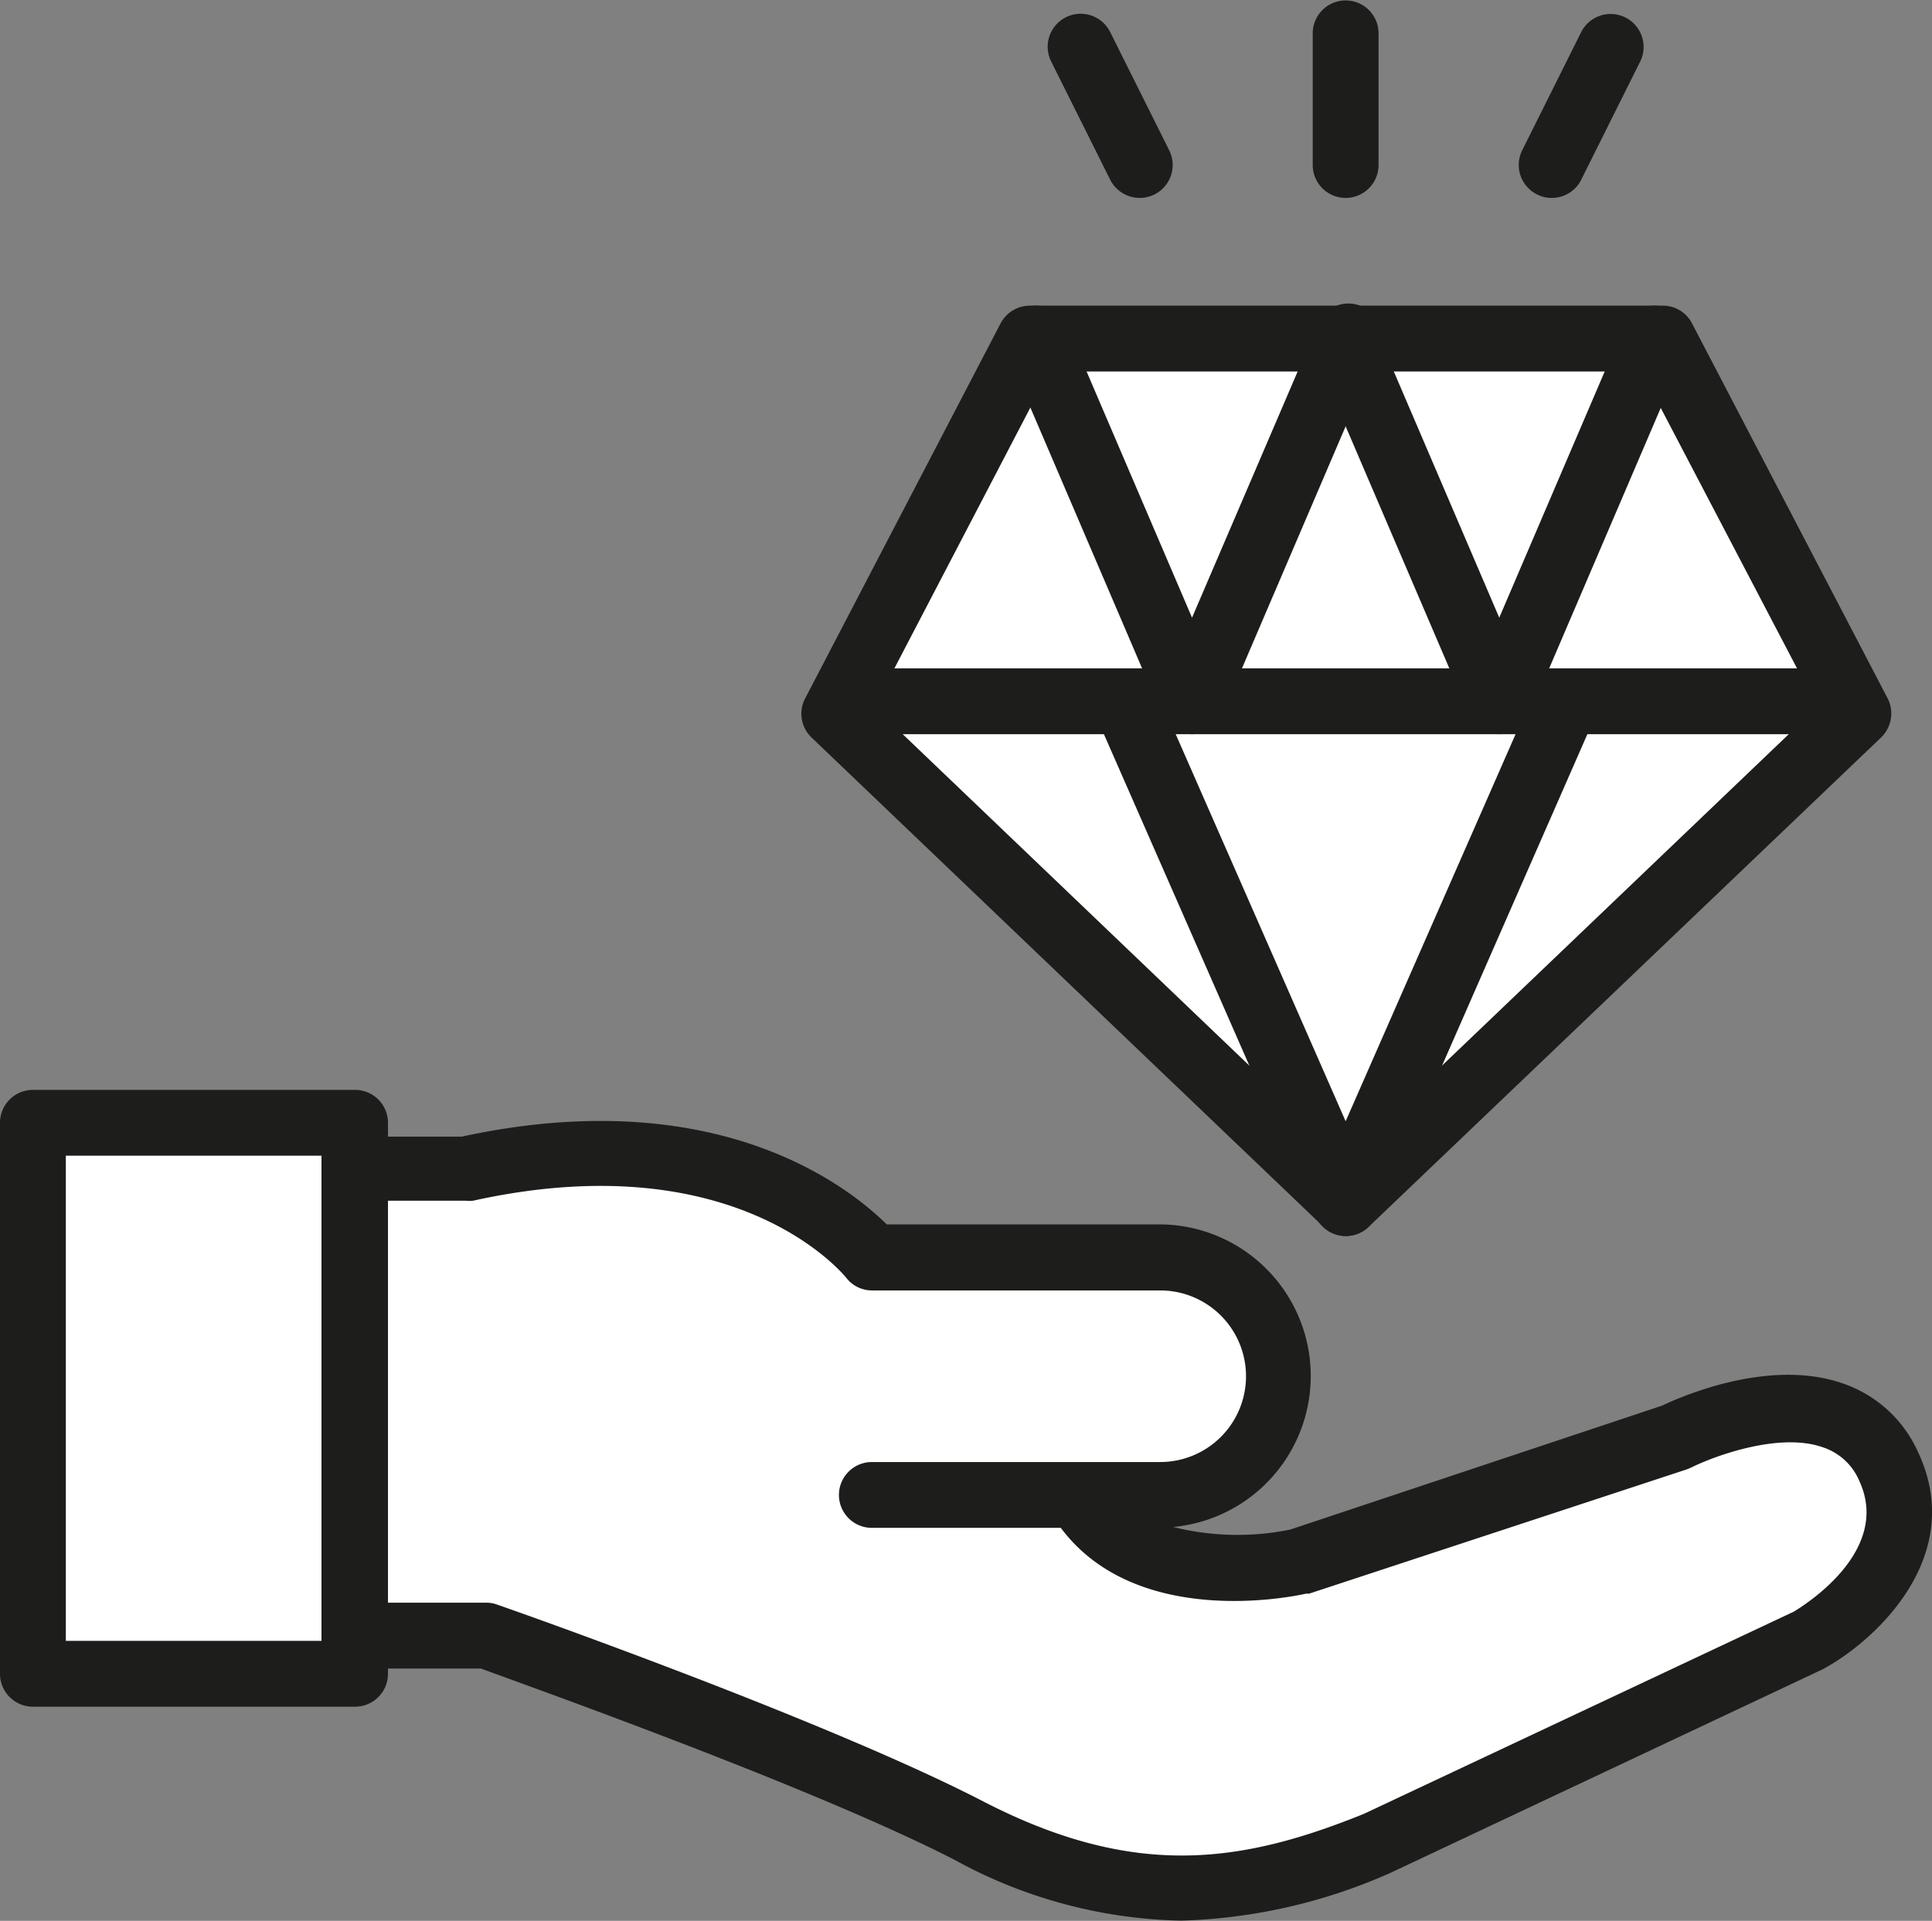
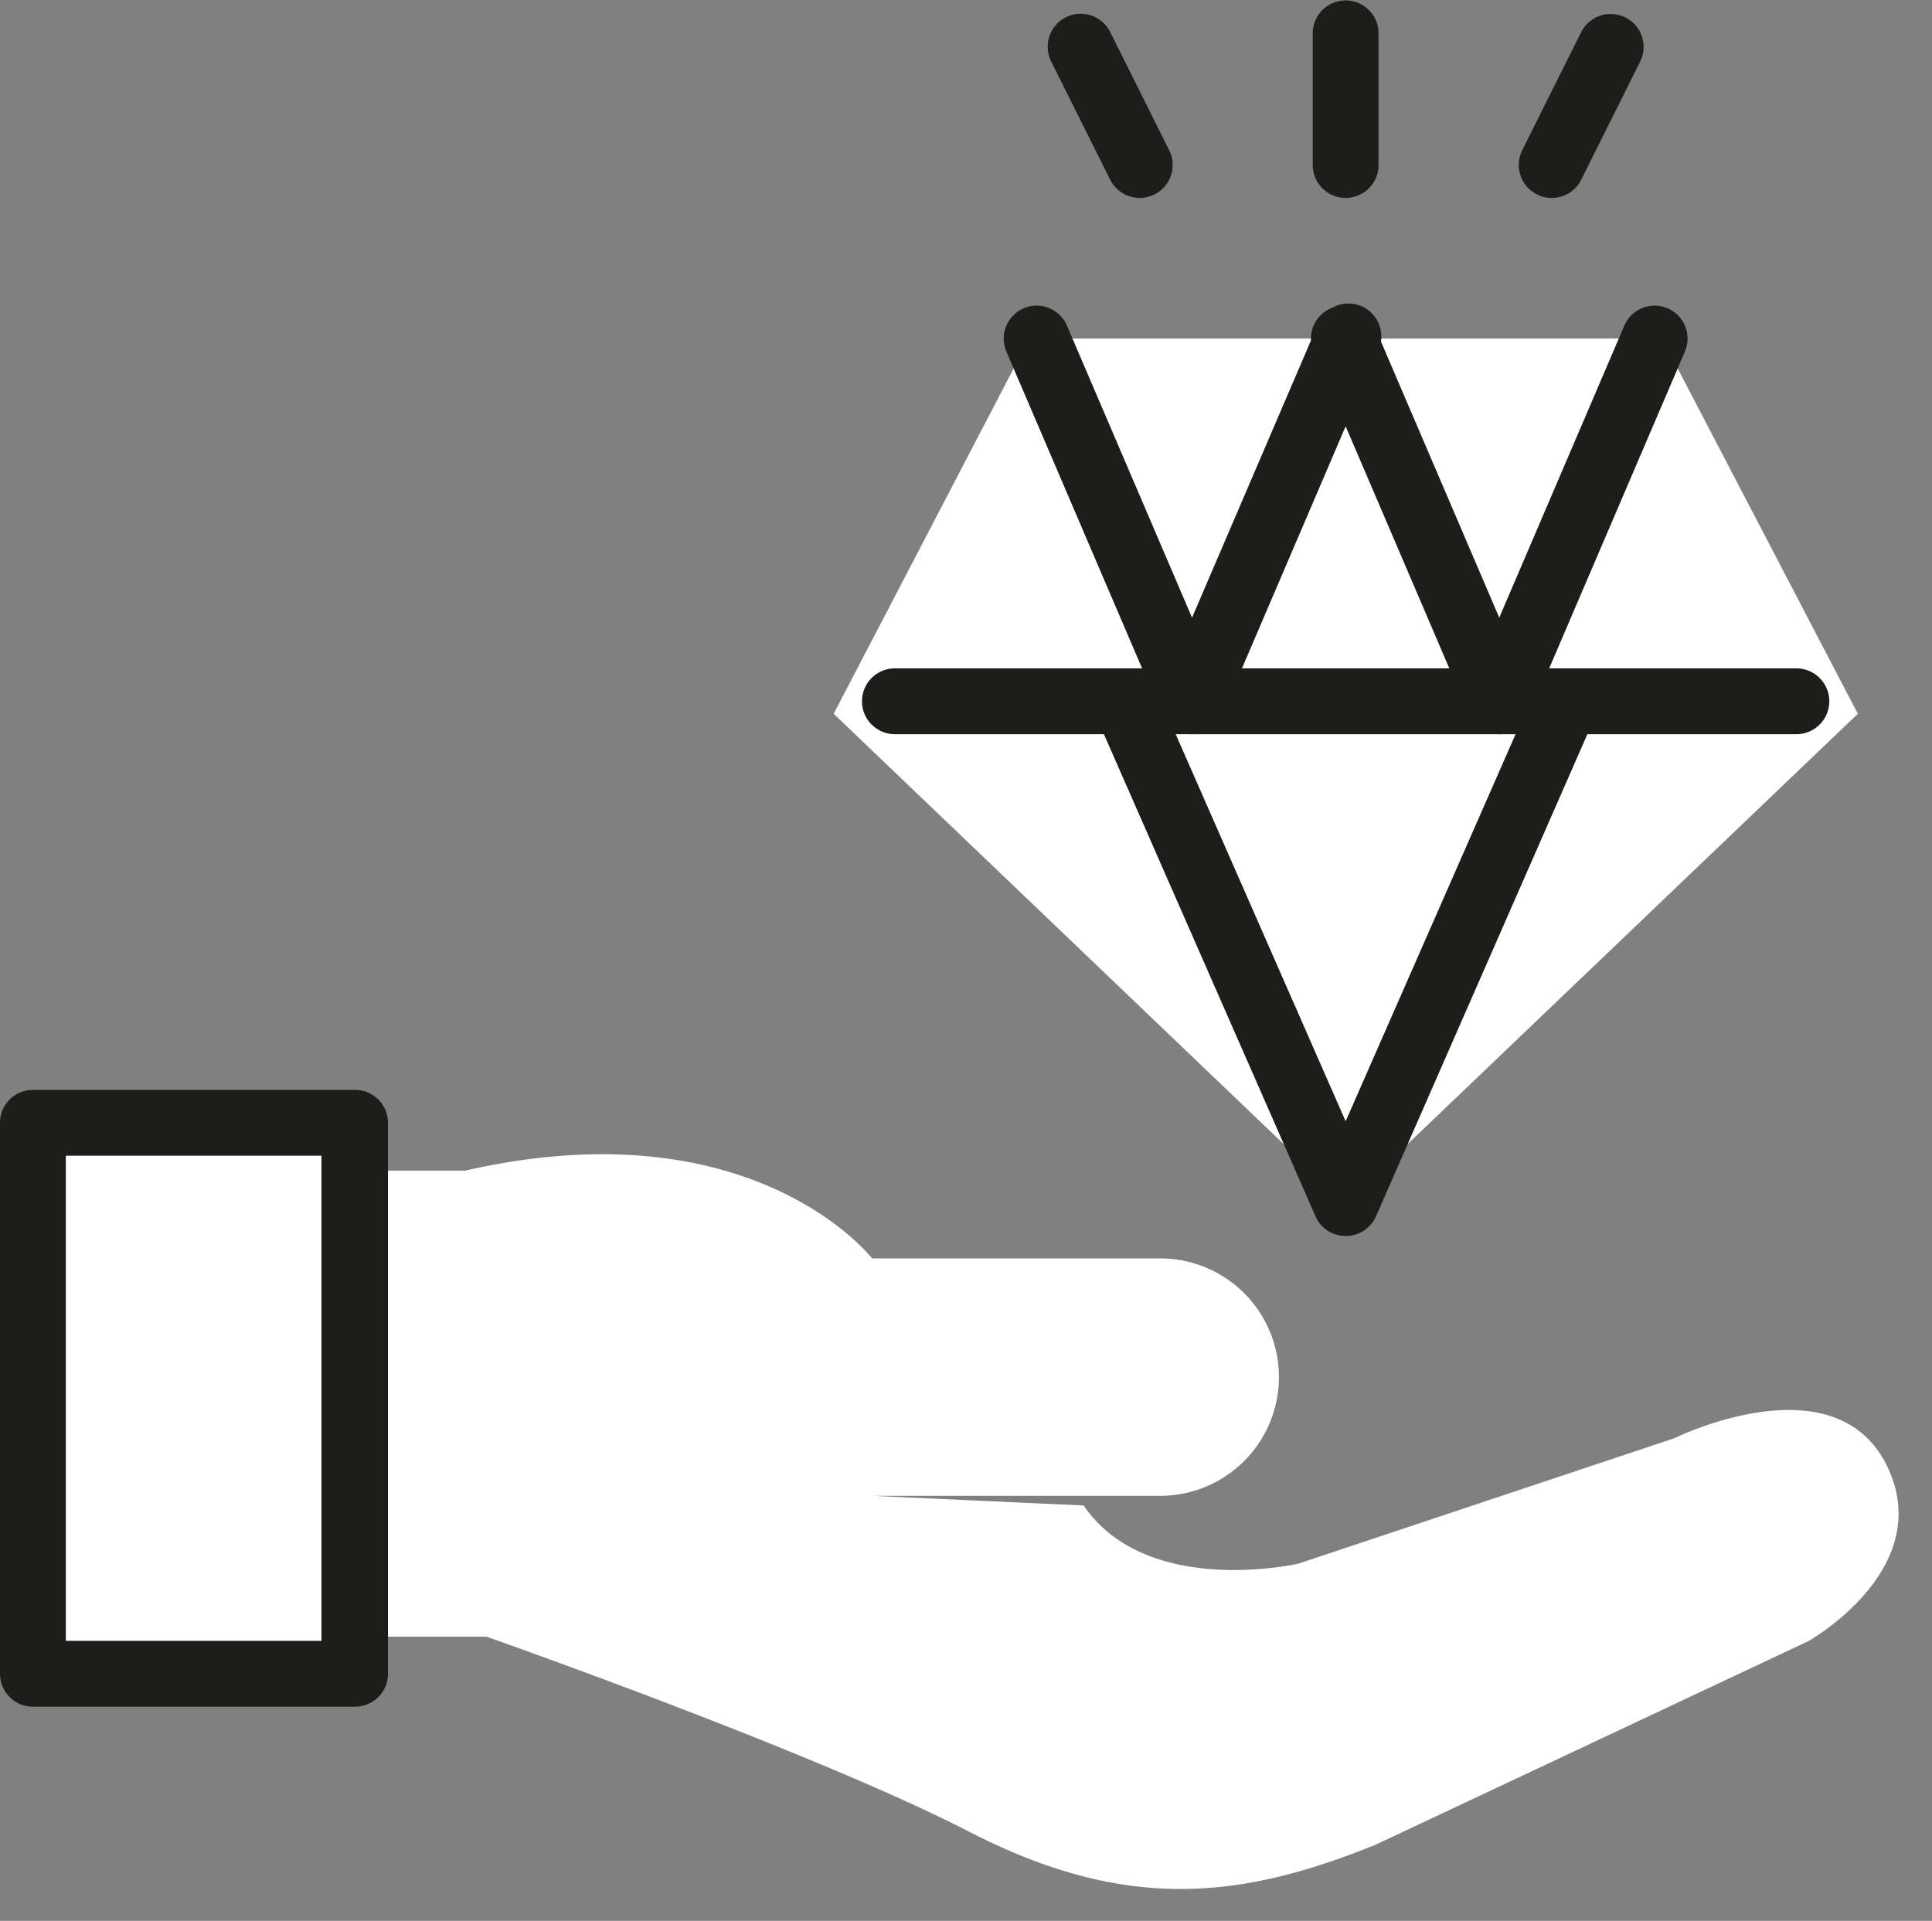
<svg xmlns="http://www.w3.org/2000/svg" id="icons" viewBox="0 0 88.04 87.54">
  <rect x="0" y="0" width="88.04" height="87.54" fill="#808080" stroke="none" />
  <defs>
    <style>.cls-1{fill:#fff;}.cls-2{fill:#1d1d1b;}</style>
  </defs>
  <polygon class="cls-1" points="75.74 15.43 84.66 32.53 61.32 54.84 37.99 32.53 46.9 15.43 75.74 15.43" />
-   <path class="cls-2" d="M456.67,1055.41a1.45,1.45,0,0,1-1-.41l-23.34-22.31a1.5,1.5,0,0,1-.29-1.78l8.91-17.1a1.51,1.51,0,0,1,1.33-.8h28.84a1.49,1.49,0,0,1,1.33.8l8.92,17.1a1.52,1.52,0,0,1-.3,1.78L457.71,1055A1.49,1.49,0,0,1,456.67,1055.41Zm-21.48-24.11,21.48,20.54,21.49-20.54-8-15.29h-27Z" transform="translate(-395.35 -999.08)" />
  <polyline class="cls-1" points="71.11 32.53 61.32 54.84 51.53 32.53" />
  <path class="cls-2" d="M456.67,1055.41a1.5,1.5,0,0,1-1.37-.89l-9.79-22.31a1.5,1.5,0,1,1,2.74-1.21l8.42,19.18,8.42-19.18a1.5,1.5,0,1,1,2.74,1.21l-9.78,22.31A1.51,1.51,0,0,1,456.67,1055.41Z" transform="translate(-395.35 -999.08)" />
  <path class="cls-2" d="M449.67,1032.54a1.51,1.51,0,0,1-1.38-.91l-7.08-16.53a1.5,1.5,0,0,1,2.76-1.18l5.7,13.31,5.71-13.31a1.5,1.5,0,1,1,2.75,1.18l-7.08,16.53A1.5,1.5,0,0,1,449.67,1032.54Z" transform="translate(-395.35 -999.08)" />
  <path class="cls-2" d="M463.67,1032.54h0a1.51,1.51,0,0,1-1.38-.91l-7.08-16.53a1.5,1.5,0,0,1,2.76-1.18l5.7,13.31,5.7-13.31a1.5,1.5,0,0,1,2.76,1.18l-7.08,16.53A1.51,1.51,0,0,1,463.67,1032.54Z" transform="translate(-395.35 -999.08)" />
  <path class="cls-2" d="M477.21,1032.54H436.13a1.5,1.5,0,0,1,0-3h41.08a1.5,1.5,0,1,1,0,3Z" transform="translate(-395.35 -999.08)" />
  <path class="cls-2" d="M456.67,1008.1a1.5,1.5,0,0,1-1.5-1.5v-6a1.5,1.5,0,0,1,3,0v6A1.5,1.5,0,0,1,456.67,1008.1Z" transform="translate(-395.35 -999.08)" />
  <path class="cls-2" d="M447.29,1008.1a1.51,1.51,0,0,1-1.35-.83l-2.69-5.39a1.5,1.5,0,0,1,2.69-1.34l2.69,5.39a1.5,1.5,0,0,1-1.34,2.17Z" transform="translate(-395.35 -999.08)" />
  <path class="cls-2" d="M466.06,1008.1a1.44,1.44,0,0,1-.67-.16,1.5,1.5,0,0,1-.68-2l2.69-5.39a1.5,1.5,0,0,1,2.69,1.34l-2.69,5.39A1.49,1.49,0,0,1,466.06,1008.1Z" transform="translate(-395.35 -999.08)" />
  <path class="cls-1" d="M435.09,1067.25h13.14a5.41,5.41,0,0,0,5.4-5.41h0a5.41,5.41,0,0,0-5.4-5.41H435.09s-5.4-7-18.54-4H409.6v21.24h7.92s14.87,5.22,22,8.89,12.36,3.09,18.54.58l19.7-9.27s5.79-3.25,3.62-7.9c-2.35-5-9.74-1.34-9.74-1.34l-17.12,5.71s-6.89,1.59-9.79-2.65" transform="translate(-395.35 -999.08)" />
-   <path class="cls-2" d="M449.17,1086.61a22.29,22.29,0,0,1-10.32-2.77c-6.48-3.33-19.65-8-21.59-8.72H409.6a1.5,1.5,0,0,1-1.5-1.5v-21.24a1.5,1.5,0,0,1,1.5-1.5h6.79c11.66-2.52,17.65,2.31,19.37,4h12.47a6.91,6.91,0,0,1,.58,13.79,12.09,12.09,0,0,0,5.33.12l16.95-5.65c.82-.39,4.89-2.2,8.27-1a5.81,5.81,0,0,1,3.4,3.13c2.19,4.67-1.82,8.48-4.25,9.83l-.09.05-19.7,9.28A25.13,25.13,0,0,1,449.17,1086.61Zm-38.07-14.49h6.42a1.37,1.37,0,0,1,.49.09c.62.21,15.06,5.29,22.21,9,6.84,3.51,11.69,2.8,17.29.53l19.58-9.21c.46-.28,4.45-2.74,3-5.93a2.73,2.73,0,0,0-1.67-1.56c-2-.71-5,.42-6,.92l-.19.08L455,1071.71l-.14,0c-.31.07-7.65,1.71-11.17-3h-8.61a1.5,1.5,0,1,1,0-3h13.14a3.91,3.91,0,0,0,0-7.82H435.09a1.48,1.48,0,0,1-1.18-.58c-.2-.24-5.09-6.14-17-3.51a1.24,1.24,0,0,1-.33,0H411.1Z" transform="translate(-395.35 -999.08)" />
  <rect class="cls-1" x="1.5" y="51.18" width="14.68" height="25.11" />
  <path class="cls-2" d="M411.53,1076.86H396.85a1.5,1.5,0,0,1-1.5-1.5v-25.11a1.5,1.5,0,0,1,1.5-1.5h14.68a1.5,1.5,0,0,1,1.5,1.5v25.11A1.5,1.5,0,0,1,411.53,1076.86Zm-13.18-3H410v-22.11H398.35Z" transform="translate(-395.35 -999.08)" />
</svg>